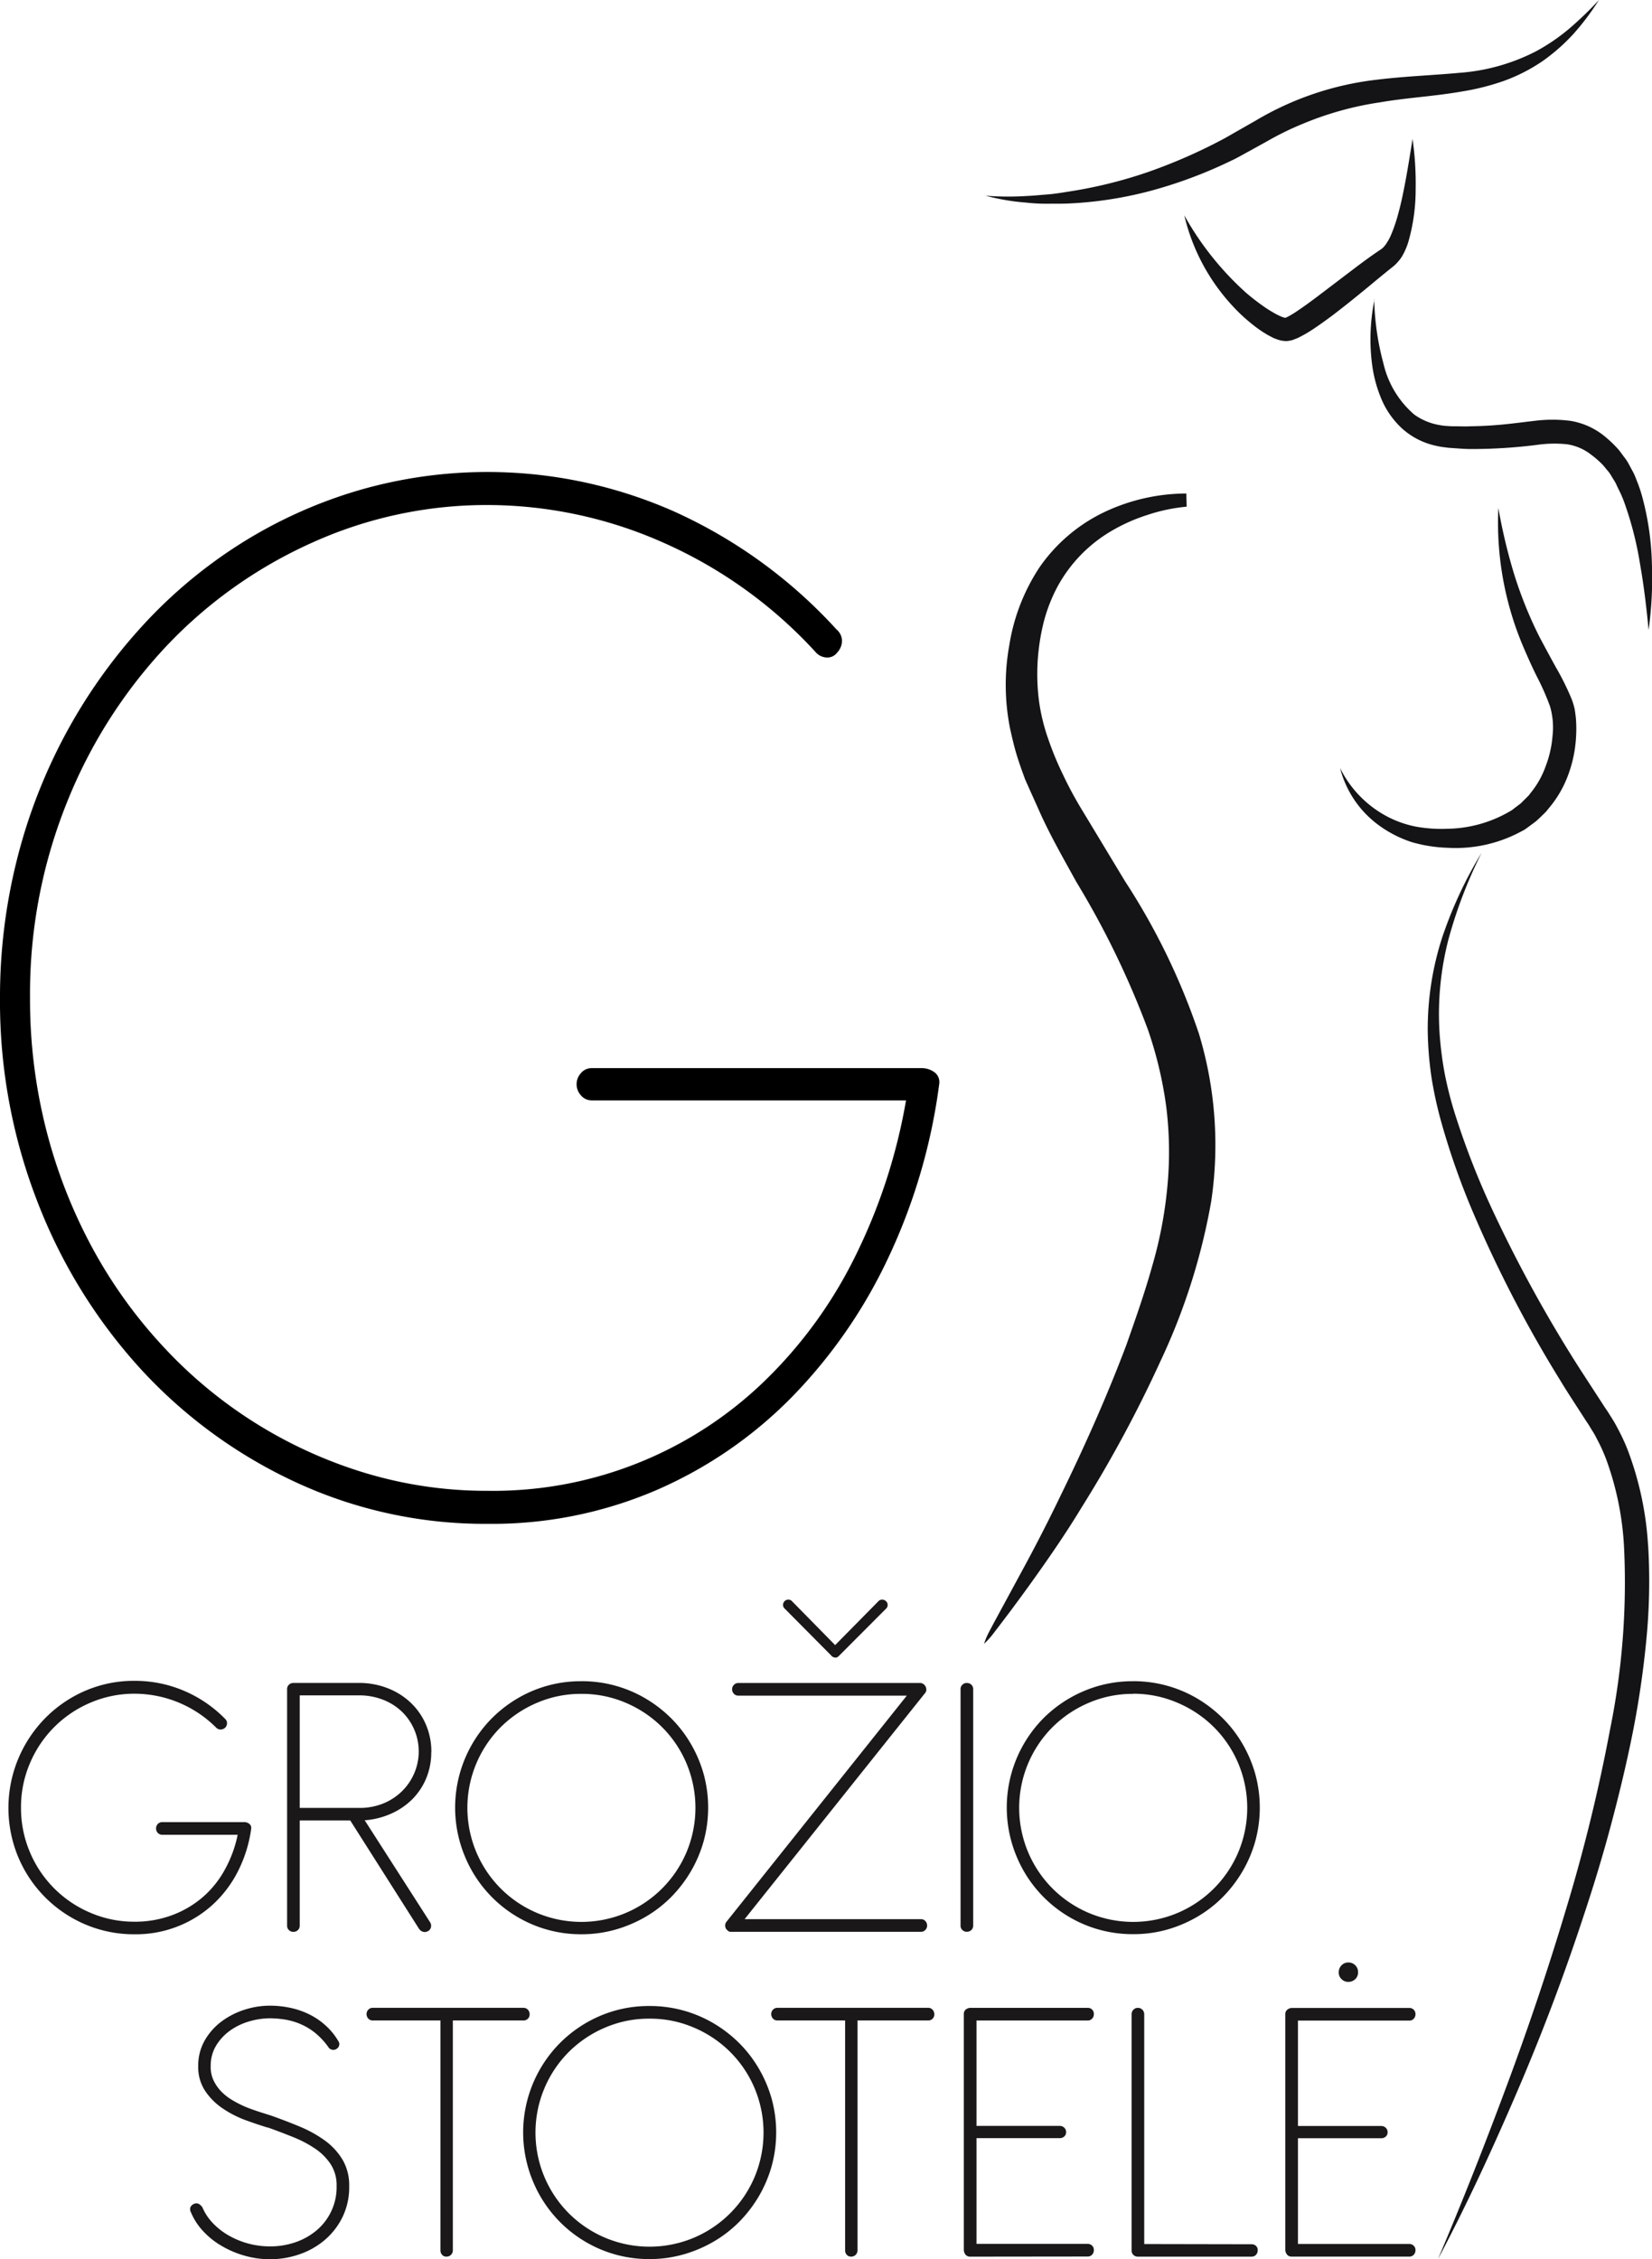
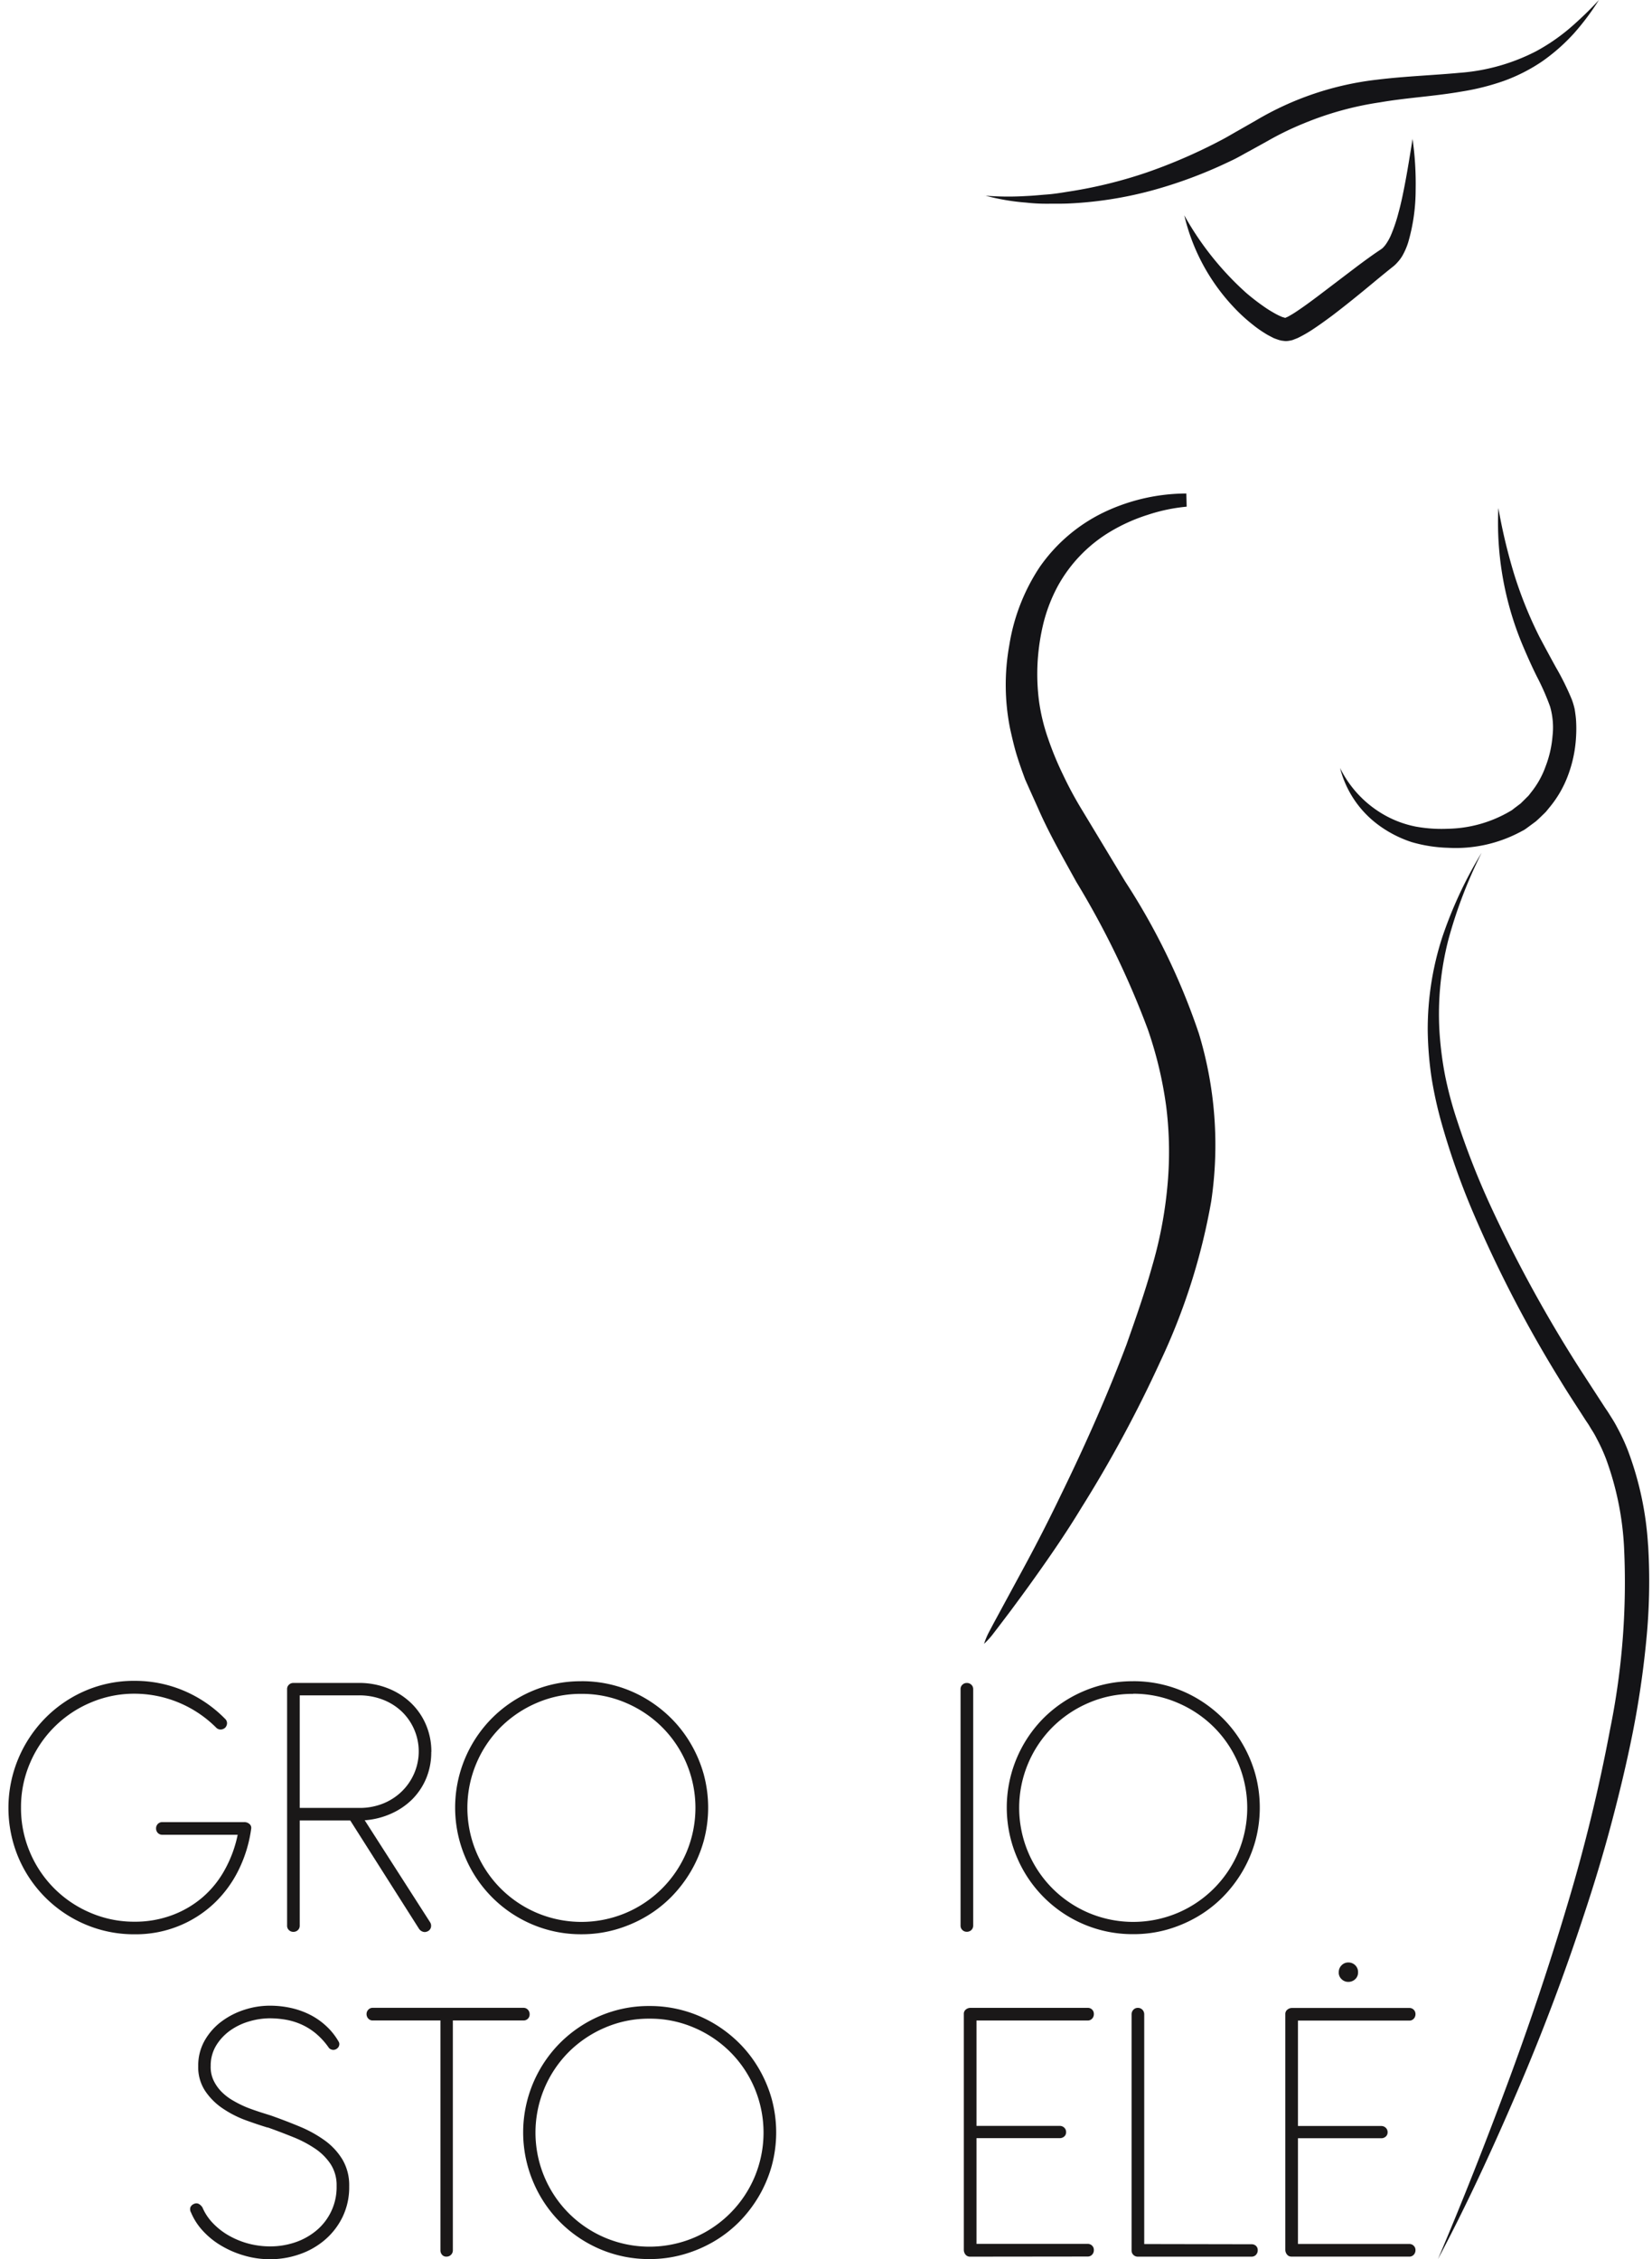
<svg xmlns="http://www.w3.org/2000/svg" width="50.171" height="68.6" viewBox="0 0 50.171 68.6">
  <defs>
    <clipPath id="clip-path">
      <rect id="Rectangle_5" data-name="Rectangle 5" width="50.171" height="68.6" fill="none" />
    </clipPath>
  </defs>
  <g id="Group_12" data-name="Group 12" transform="translate(0 0)">
    <g id="Group_12-2" data-name="Group 12" transform="translate(0 0)" clip-path="url(#clip-path)">
-       <path id="Path_32" data-name="Path 32" d="M1.4,33.3A15.664,15.664,0,0,0,2.793,36.88,14.61,14.61,0,0,0,4.959,39.9,13.786,13.786,0,0,0,11.1,43.738a12.716,12.716,0,0,0,3.716.539,11.846,11.846,0,0,0,8.414-3.344,13.67,13.67,0,0,0,2.735-3.76,17.23,17.23,0,0,0,1.551-4.752H17.966a.419.419,0,0,1-.319-.147.5.5,0,0,1,0-.685.423.423,0,0,1,.319-.147H27.975a.667.667,0,0,1,.4.122.374.374,0,0,1,.148.367,17.719,17.719,0,0,1-1.55,5.279,15.4,15.4,0,0,1-2.941,4.237,13.017,13.017,0,0,1-4.116,2.817,12.63,12.63,0,0,1-5.1,1.016,13.658,13.658,0,0,1-5.8-1.248,14.848,14.848,0,0,1-4.709-3.417,16.1,16.1,0,0,1-3.157-5.082A16.768,16.768,0,0,1,0,29.311a17.066,17.066,0,0,1,.512-4.189,16.53,16.53,0,0,1,1.471-3.809,16.345,16.345,0,0,1,2.291-3.245,14.627,14.627,0,0,1,2.987-2.522,14.241,14.241,0,0,1,3.569-1.63,14.01,14.01,0,0,1,9.645.625A15.034,15.034,0,0,1,25.4,18.117a.462.462,0,0,1,.171.367.532.532,0,0,1-.148.343.37.37,0,0,1-.308.147.471.471,0,0,1-.352-.172,13.863,13.863,0,0,0-4.652-3.331,13.191,13.191,0,0,0-5.29-1.127,12.85,12.85,0,0,0-5.335,1.14A13.911,13.911,0,0,0,5.05,18.632a15.093,15.093,0,0,0-3.021,4.752A15.551,15.551,0,0,0,.912,29.311,16.013,16.013,0,0,0,1.4,33.3" transform="translate(0 0.991)" />
      <path id="Path_33" data-name="Path 33" d="M34.332,30.316A20.305,20.305,0,0,0,32.1,25.723l-1.291-2.139a11.292,11.292,0,0,1-.587-1.084,9.607,9.607,0,0,1-.462-1.12,5.824,5.824,0,0,1-.276-1.155,6.453,6.453,0,0,1-.037-1.189,6.648,6.648,0,0,1,.183-1.181,4.874,4.874,0,0,1,.431-1.1,4.386,4.386,0,0,1,1.631-1.671,5.35,5.35,0,0,1,1.1-.488,5.279,5.279,0,0,1,1.18-.247l-.01-.4a5.856,5.856,0,0,0-2.51.574,5.027,5.027,0,0,0-1.946,1.663,5.978,5.978,0,0,0-.921,2.372,6.754,6.754,0,0,0,.027,2.544c.047.209.093.411.15.62s.125.407.194.606l.109.3.129.29.261.58c.338.777.761,1.508,1.165,2.243a26.369,26.369,0,0,1,2.169,4.471,12,12,0,0,1,.565,2.376,11.116,11.116,0,0,1,.029,2.435,12.8,12.8,0,0,1-.464,2.406c-.222.794-.5,1.583-.776,2.367-.585,1.552-1.266,3.08-2,4.582Q29.6,45.507,29,46.611l-.6,1.107-.3.554-.147.278a2.277,2.277,0,0,0-.134.328,2.513,2.513,0,0,0,.241-.259l.191-.249.379-.5c.249-.337.5-.676.741-1.017.487-.683.963-1.378,1.4-2.1A38.649,38.649,0,0,0,33.174,40.3a19.13,19.13,0,0,0,1.543-4.855,11.658,11.658,0,0,0-.385-5.133" transform="translate(2.067 1.036)" fill="#141417" />
      <path id="Path_34" data-name="Path 34" d="M47.053,45.123a9.8,9.8,0,0,0-.611-2.868,5.965,5.965,0,0,0-.314-.679c-.058-.113-.12-.22-.189-.327l-.1-.16-.1-.148-.766-1.18a41.691,41.691,0,0,1-2.7-4.928,23.958,23.958,0,0,1-1.022-2.609,11.594,11.594,0,0,1-.359-1.34,10.566,10.566,0,0,1-.175-1.38,9.054,9.054,0,0,1,.273-2.766A14.129,14.129,0,0,1,42,24.1a12.79,12.79,0,0,0-1.2,2.578,9.05,9.05,0,0,0-.438,2.833,10.7,10.7,0,0,0,.118,1.437,12.185,12.185,0,0,0,.315,1.409,22.557,22.557,0,0,0,.958,2.7,38.057,38.057,0,0,0,2.633,5.066c.246.407.509.8.764,1.2l.1.149.085.142a2.63,2.63,0,0,1,.165.288,5.239,5.239,0,0,1,.277.606,9.117,9.117,0,0,1,.546,2.659A22.362,22.362,0,0,1,45.9,50.72a51.7,51.7,0,0,1-1.339,5.466c-.538,1.8-1.142,3.589-1.8,5.357s-1.349,3.526-2.089,5.265c.888-1.671,1.678-3.392,2.425-5.132s1.417-3.515,2.008-5.319c.3-.9.576-1.81.821-2.729s.469-1.845.656-2.78A28.465,28.465,0,0,0,47,48.012a18.241,18.241,0,0,0,.055-2.889" transform="translate(2.998 1.791)" fill="#141417" />
      <path id="Path_35" data-name="Path 35" d="M37.882,22.251A3.323,3.323,0,0,0,39.264,23.7a3.178,3.178,0,0,0,.917.333,4.377,4.377,0,0,0,.977.066,3.868,3.868,0,0,0,1.833-.5l.1-.058c.032-.021.061-.047.092-.07l.184-.139.163-.161c.025-.027.054-.052.081-.081l.07-.091a2.691,2.691,0,0,0,.447-.8,3.276,3.276,0,0,0,.208-.916,2.291,2.291,0,0,0-.074-.894,7.364,7.364,0,0,0-.4-.909c-.156-.312-.3-.637-.439-.966a9.623,9.623,0,0,1-.732-4.155,16.851,16.851,0,0,0,.483,2.022,12.544,12.544,0,0,0,.769,1.9c.16.3.321.6.491.908a8.1,8.1,0,0,1,.486.981,2.158,2.158,0,0,1,.089.3c.016.1.03.2.039.3a4.14,4.14,0,0,1,0,.577,3.9,3.9,0,0,1-.237,1.118,3.334,3.334,0,0,1-.579,1l-.092.113c-.033.037-.069.069-.1.1-.07.068-.141.136-.214.2l-.234.173c-.04.029-.079.059-.12.084l-.13.069a4.184,4.184,0,0,1-2.181.473,4.38,4.38,0,0,1-1.1-.172A3.555,3.555,0,0,1,39.07,24a3.1,3.1,0,0,1-1.188-1.752" transform="translate(2.814 1.066)" fill="#141417" />
-       <path id="Path_36" data-name="Path 36" d="M38.858,8.464a8.043,8.043,0,0,0,.281,1.948,2.9,2.9,0,0,0,.931,1.544,1.831,1.831,0,0,0,.778.323,1.4,1.4,0,0,0,.215.026,2.245,2.245,0,0,0,.232.01c.161,0,.322.009.483,0,.321-.005.642-.021.965-.052s.646-.074.986-.113a4.286,4.286,0,0,1,1.087,0,2.2,2.2,0,0,1,1.057.483,3.651,3.651,0,0,1,.4.385c.059.071.115.15.171.226a1.387,1.387,0,0,1,.153.234l.13.241c.042.081.072.164.105.247a4.212,4.212,0,0,1,.168.5,8.534,8.534,0,0,1,.291,2.025,11.62,11.62,0,0,1-.1,2.011c-.064-.666-.14-1.326-.255-1.973a10.388,10.388,0,0,0-.477-1.884,3.593,3.593,0,0,0-.187-.431c-.035-.069-.063-.142-.1-.207l-.117-.191a.95.95,0,0,0-.129-.177c-.047-.055-.089-.112-.139-.165a2.893,2.893,0,0,0-.334-.291,1.563,1.563,0,0,0-.74-.322,3.709,3.709,0,0,0-.9.017,15.809,15.809,0,0,1-2.027.128c-.172,0-.344-.016-.515-.027-.086-.006-.169-.01-.265-.025a2.269,2.269,0,0,1-.277-.048,2.241,2.241,0,0,1-1.012-.512,2.582,2.582,0,0,1-.638-.9,4.049,4.049,0,0,1-.28-1.012,5.991,5.991,0,0,1,.069-2.023" transform="translate(2.877 0.629)" fill="#141417" />
      <path id="Path_37" data-name="Path 37" d="M40.411,3.918a9.682,9.682,0,0,1,.095,1.559,5.718,5.718,0,0,1-.226,1.59,2.076,2.076,0,0,1-.178.41,1.157,1.157,0,0,1-.15.2.9.9,0,0,1-.1.1c-.043.037-.055.044-.083.067-.192.154-.39.316-.587.48-.394.327-.795.653-1.211.969-.211.156-.422.31-.651.458a4.03,4.03,0,0,1-.374.211c-.034.017-.079.034-.119.049l-.062.024a.853.853,0,0,1-.1.021.5.5,0,0,1-.194,0c-.03,0-.06-.01-.089-.016a.542.542,0,0,1-.067-.021c-.041-.014-.084-.029-.122-.045l-.1-.052a2.025,2.025,0,0,1-.191-.11,3.361,3.361,0,0,1-.342-.244,5.119,5.119,0,0,1-.6-.554,6.091,6.091,0,0,1-1.48-2.766,9.141,9.141,0,0,0,1.88,2.355,6.789,6.789,0,0,0,.579.444c.1.069.2.128.3.184a1.576,1.576,0,0,0,.147.074l.072.031.059.017.026.008h.005c.006,0,0,0,0,0s-.008,0,0,0l.028-.013c.019-.01.034-.014.057-.026a3.357,3.357,0,0,0,.291-.179c.2-.134.405-.285.606-.436l1.223-.929c.208-.154.416-.308.639-.457.023-.016.066-.044.071-.049s.027-.015.04-.031a.81.81,0,0,0,.088-.1,1.584,1.584,0,0,0,.16-.281,4.781,4.781,0,0,0,.233-.688c.067-.24.12-.487.169-.737.1-.5.178-1.007.262-1.52" transform="translate(2.487 0.291)" fill="#141417" />
      <path id="Path_38" data-name="Path 38" d="M27.846,5.941a8.869,8.869,0,0,0,1.253.011c.208-.008.416-.031.622-.046s.411-.047.616-.081a13.924,13.924,0,0,0,2.4-.581A16.238,16.238,0,0,0,34.99,4.27c.183-.093.357-.2.536-.3l.543-.31a9.256,9.256,0,0,1,3.678-1.24c.854-.105,1.7-.133,2.512-.209a6.024,6.024,0,0,0,2.316-.651,5.938,5.938,0,0,0,1.013-.69A10.573,10.573,0,0,0,46.49,0a7.61,7.61,0,0,1-.761,1.016,5.769,5.769,0,0,1-.967.851,5.258,5.258,0,0,1-1.165.592,7.279,7.279,0,0,1-1.261.318c-.848.149-1.684.19-2.49.33a9.76,9.76,0,0,0-2.332.645,9.08,9.08,0,0,0-1.088.53l-.553.306c-.19.1-.373.213-.568.3a13.894,13.894,0,0,1-2.405.9,11.768,11.768,0,0,1-2.529.392c-.214.008-.426.005-.639.006s-.424-.01-.636-.034a6.708,6.708,0,0,1-1.249-.214" transform="translate(2.069 0)" fill="#141417" />
      <path id="Path_39" data-name="Path 39" d="M.62,51.357a3.41,3.41,0,0,0,.269,1.351A3.444,3.444,0,0,0,2.724,54.55a3.358,3.358,0,0,0,1.349.273,3.216,3.216,0,0,0,1.139-.2,3.045,3.045,0,0,0,.924-.543,3,3,0,0,0,.673-.836A3.708,3.708,0,0,0,7.2,52.183H4.911a.18.18,0,0,1-.136-.056.192.192,0,0,1-.053-.139.188.188,0,0,1,.053-.133.184.184,0,0,1,.136-.056H7.4a.231.231,0,0,1,.153.053.152.152,0,0,1,.059.136,4.068,4.068,0,0,1-.389,1.275,3.548,3.548,0,0,1-.758,1.021,3.44,3.44,0,0,1-1.072.676,3.48,3.48,0,0,1-1.321.245,3.773,3.773,0,0,1-1.5-.3A3.827,3.827,0,0,1,.535,52.859a3.886,3.886,0,0,1,0-2.98,3.912,3.912,0,0,1,.811-1.228,3.837,3.837,0,0,1,1.216-.836,3.735,3.735,0,0,1,1.515-.306,3.806,3.806,0,0,1,1.461.289,3.862,3.862,0,0,1,1.277.862.183.183,0,0,1,.062.139.208.208,0,0,1-.056.133.212.212,0,0,1-.136.056.19.19,0,0,1-.142-.062A3.518,3.518,0,0,0,4.073,47.9a3.367,3.367,0,0,0-1.329.266A3.452,3.452,0,0,0,.9,49.991,3.378,3.378,0,0,0,.62,51.357" transform="translate(0.018 3.529)" fill="#1a1818" />
      <path id="Path_40" data-name="Path 40" d="M12.494,49.664a2.058,2.058,0,0,1-.153.8,1.989,1.989,0,0,1-.425.638,2.134,2.134,0,0,1-.643.436,2.366,2.366,0,0,1-.8.2l1.988,3.1a.2.2,0,0,1,.018.169.181.181,0,0,1-.113.11.177.177,0,0,1-.139,0,.219.219,0,0,1-.109-.091l-2.084-3.282H8.5v3.194a.181.181,0,0,1-.056.135.194.194,0,0,1-.139.053.187.187,0,0,1-.133-.053.177.177,0,0,1-.056-.135V47.757a.176.176,0,0,1,.056-.135.188.188,0,0,1,.133-.054H10.3a2.361,2.361,0,0,1,.863.157,2.144,2.144,0,0,1,.7.436,2,2,0,0,1,.466.665,2.07,2.07,0,0,1,.168.838M8.5,47.946v3.417H10.31a1.9,1.9,0,0,0,.726-.135,1.743,1.743,0,0,0,.569-.372,1.705,1.705,0,0,0,.373-.547,1.68,1.68,0,0,0-.381-1.874,1.733,1.733,0,0,0-.575-.36,1.987,1.987,0,0,0-.729-.13Z" transform="translate(0.603 3.534)" fill="#1a1818" />
      <path id="Path_41" data-name="Path 41" d="M16.705,47.519a3.8,3.8,0,0,1,1.939.522,3.948,3.948,0,0,1,.779.6,3.782,3.782,0,0,1,.6.777,3.931,3.931,0,0,1,.39.917,3.872,3.872,0,0,1,0,2.045,3.893,3.893,0,0,1-.39.917,3.984,3.984,0,0,1-.6.78,3.764,3.764,0,0,1-.779.6,3.988,3.988,0,0,1-.917.387,3.735,3.735,0,0,1-1.022.139,3.782,3.782,0,0,1-1.5-.3,3.822,3.822,0,0,1-2.036-2.049,3.854,3.854,0,0,1,.818-4.214A3.865,3.865,0,0,1,15.2,47.82a3.763,3.763,0,0,1,1.5-.3m0,.384a3.357,3.357,0,0,0-1.349.272,3.5,3.5,0,0,0-1.1.738,3.47,3.47,0,0,0,0,4.9,3.474,3.474,0,0,0,1.1.741,3.477,3.477,0,0,0,2.7,0,3.468,3.468,0,0,0,1.841-1.841,3.482,3.482,0,0,0,0-2.7,3.444,3.444,0,0,0-.741-1.1,3.487,3.487,0,0,0-1.1-.738,3.364,3.364,0,0,0-1.346-.272" transform="translate(0.956 3.53)" fill="#1a1818" />
-       <path id="Path_42" data-name="Path 42" d="M26.439,55.3h-5.8l-.005-.006a.1.1,0,0,1-.047-.024l-.012-.011a.18.18,0,0,1-.074-.13.189.189,0,0,1,.05-.148l5.466-6.853H20.9a.177.177,0,0,1-.135-.056.2.2,0,0,1-.054-.139.185.185,0,0,1,.056-.133.189.189,0,0,1,.14-.056h5.507a.183.183,0,0,1,.16.088.19.19,0,0,1,.035.115.157.157,0,0,1-.047.115l-5.472,6.854h5.354a.177.177,0,0,1,.135.056.2.2,0,0,1,.054.139.188.188,0,0,1-.054.133.181.181,0,0,1-.135.056m-2.479-8.388-.024.024a.134.134,0,0,1-.118.035l-.053-.018a.158.158,0,0,1-.047-.041l-1.411-1.422a.151.151,0,0,1-.054-.124.163.163,0,0,1,.047-.106.16.16,0,0,1,.106-.047.15.15,0,0,1,.124.053l1.305,1.328,1.31-1.328a.153.153,0,0,1,.125-.053.171.171,0,0,1,.109.047.154.154,0,0,1,0,.23Z" transform="translate(1.523 3.359)" fill="#1a1818" />
      <path id="Path_43" data-name="Path 43" d="M27.539,54.935a.186.186,0,0,1-.056.136.2.2,0,0,1-.139.053.191.191,0,0,1-.133-.053.181.181,0,0,1-.056-.136V47.758a.178.178,0,0,1,.056-.136.187.187,0,0,1,.133-.053.194.194,0,0,1,.139.053.182.182,0,0,1,.056.136Z" transform="translate(2.017 3.534)" fill="#1a1818" />
      <path id="Path_44" data-name="Path 44" d="M32.3,47.519a3.8,3.8,0,0,1,1.939.522,3.948,3.948,0,0,1,.779.6,3.782,3.782,0,0,1,.6.777,3.931,3.931,0,0,1,.39.917,3.872,3.872,0,0,1,0,2.045,3.893,3.893,0,0,1-.39.917,3.983,3.983,0,0,1-.6.78,3.764,3.764,0,0,1-.779.6,3.988,3.988,0,0,1-.917.387A3.735,3.735,0,0,1,32.3,55.2a3.782,3.782,0,0,1-1.5-.3,3.822,3.822,0,0,1-2.036-2.049,3.854,3.854,0,0,1,.818-4.214A3.865,3.865,0,0,1,30.8,47.82a3.763,3.763,0,0,1,1.5-.3m0,.384a3.357,3.357,0,0,0-1.349.272,3.5,3.5,0,0,0-1.1.738,3.47,3.47,0,0,0,0,4.9,3.474,3.474,0,0,0,1.1.741,3.477,3.477,0,0,0,2.7,0,3.468,3.468,0,0,0,1.841-1.841,3.482,3.482,0,0,0,0-2.7,3.444,3.444,0,0,0-.741-1.1,3.487,3.487,0,0,0-1.1-.738A3.364,3.364,0,0,0,32.3,47.9" transform="translate(2.114 3.53)" fill="#1a1818" />
      <path id="Path_45" data-name="Path 45" d="M7.729,60.392q-.33-.1-.7-.236a3.238,3.238,0,0,1-.682-.357,1.946,1.946,0,0,1-.519-.525,1.31,1.31,0,0,1-.207-.747,1.537,1.537,0,0,1,.2-.785,1.884,1.884,0,0,1,.514-.576,2.377,2.377,0,0,1,.7-.355,2.5,2.5,0,0,1,.755-.12,2.96,2.96,0,0,1,.655.071,2.443,2.443,0,0,1,.581.209,2.127,2.127,0,0,1,.487.343,1.98,1.98,0,0,1,.372.468A.143.143,0,0,1,9.9,57.9a.162.162,0,0,1-.059.089.185.185,0,0,1-.115.044.192.192,0,0,1-.133-.056,2.2,2.2,0,0,0-.384-.429,1.924,1.924,0,0,0-.439-.28,2.033,2.033,0,0,0-.481-.15,2.9,2.9,0,0,0-.5-.044,2.245,2.245,0,0,0-.591.086,1.923,1.923,0,0,0-.578.265,1.556,1.556,0,0,0-.439.451A1.171,1.171,0,0,0,6,58.521a.952.952,0,0,0,.089.443,1.248,1.248,0,0,0,.245.346,1.622,1.622,0,0,0,.345.262,3.334,3.334,0,0,0,.4.2c.136.055.269.1.4.144l.348.11q.454.16.883.339a3.743,3.743,0,0,1,.762.424,1.976,1.976,0,0,1,.534.582,1.532,1.532,0,0,1,.2.8,2.072,2.072,0,0,1-.2.932,2.149,2.149,0,0,1-.54.7,2.36,2.36,0,0,1-.77.437,2.716,2.716,0,0,1-.894.15,2.779,2.779,0,0,1-.779-.11,2.958,2.958,0,0,1-.7-.3,2.408,2.408,0,0,1-.558-.449,1.892,1.892,0,0,1-.363-.561.19.19,0,0,1-.015-.165.2.2,0,0,1,.1-.093c.095-.044.18-.011.26.1a1.575,1.575,0,0,0,.324.487,2.1,2.1,0,0,0,.49.378,2.526,2.526,0,0,0,.6.242A2.581,2.581,0,0,0,7.823,64a2.346,2.346,0,0,0,.718-.115,2.014,2.014,0,0,0,.643-.346,1.712,1.712,0,0,0,.64-1.375,1.174,1.174,0,0,0-.18-.659,1.707,1.707,0,0,0-.475-.475,3.547,3.547,0,0,0-.67-.351c-.25-.1-.507-.2-.77-.292" transform="translate(0.399 4.211)" fill="#1a1818" />
      <path id="Path_46" data-name="Path 46" d="M12.983,57.135v6.977a.191.191,0,0,1-.194.194.168.168,0,0,1-.133-.056.2.2,0,0,1-.05-.139V57.135H10.551a.177.177,0,0,1-.135-.056.2.2,0,0,1-.054-.139.188.188,0,0,1,.054-.133.177.177,0,0,1,.135-.056h4.575a.177.177,0,0,1,.135.056.2.2,0,0,1,.054.139.182.182,0,0,1-.189.189Z" transform="translate(0.77 4.216)" fill="#1a1818" />
      <path id="Path_47" data-name="Path 47" d="M18.628,56.7a3.8,3.8,0,0,1,1.939.522,3.948,3.948,0,0,1,.779.6,3.782,3.782,0,0,1,.6.777,3.931,3.931,0,0,1,.39.917,3.872,3.872,0,0,1,0,2.045,3.892,3.892,0,0,1-.39.917,3.984,3.984,0,0,1-.6.78,3.765,3.765,0,0,1-.779.6,3.988,3.988,0,0,1-.917.387,3.735,3.735,0,0,1-1.022.139,3.782,3.782,0,0,1-1.5-.3,3.822,3.822,0,0,1-2.036-2.049,3.854,3.854,0,0,1,.818-4.214A3.865,3.865,0,0,1,17.125,57a3.763,3.763,0,0,1,1.5-.3m0,.384a3.358,3.358,0,0,0-1.349.272,3.5,3.5,0,0,0-1.1.738,3.47,3.47,0,0,0,0,4.9,3.474,3.474,0,0,0,1.1.741,3.477,3.477,0,0,0,2.7,0,3.468,3.468,0,0,0,1.841-1.841,3.482,3.482,0,0,0,0-2.7,3.444,3.444,0,0,0-.741-1.1,3.487,3.487,0,0,0-1.1-.738,3.365,3.365,0,0,0-1.346-.272" transform="translate(1.099 4.212)" fill="#1a1818" />
-       <path id="Path_48" data-name="Path 48" d="M24.423,57.135v6.977a.191.191,0,0,1-.194.194.168.168,0,0,1-.133-.056.2.2,0,0,1-.05-.139V57.135H21.991a.177.177,0,0,1-.135-.056.2.2,0,0,1-.054-.139.188.188,0,0,1,.054-.133.177.177,0,0,1,.135-.056h4.575a.177.177,0,0,1,.135.056.2.2,0,0,1,.054.139.182.182,0,0,1-.189.189Z" transform="translate(1.62 4.216)" fill="#1a1818" />
      <path id="Path_49" data-name="Path 49" d="M27.424,64.307a.175.175,0,0,1-.13-.068.233.233,0,0,1-.047-.145V56.941a.164.164,0,0,1,.062-.139.217.217,0,0,1,.145-.05h3.553a.18.18,0,0,1,.189.189.194.194,0,0,1-.053.139.178.178,0,0,1-.136.056H27.632v3.2h2.526a.193.193,0,0,1,.139.054.177.177,0,0,1,.056.135.168.168,0,0,1-.056.133.2.2,0,0,1-.139.05H27.632v3.211h3.375a.184.184,0,0,1,.136.053.177.177,0,0,1,.053.13.2.2,0,0,1-.053.145.182.182,0,0,1-.136.056Z" transform="translate(2.024 4.216)" fill="#1a1818" />
      <path id="Path_50" data-name="Path 50" d="M32.374,63.924l3.258.006a.194.194,0,0,1,.136.049.173.173,0,0,1,.053.128.2.2,0,0,1-.053.144.181.181,0,0,1-.136.056H32.179a.187.187,0,0,1-.133-.053.178.178,0,0,1-.056-.136V56.953a.2.2,0,0,1,.056-.145.181.181,0,0,1,.133-.056.188.188,0,0,1,.139.056.2.2,0,0,1,.056.145Z" transform="translate(2.376 4.216)" fill="#1a1818" />
      <path id="Path_51" data-name="Path 51" d="M36.513,64.4a.168.168,0,0,1-.13-.068.226.226,0,0,1-.047-.145V57.036A.165.165,0,0,1,36.4,56.9a.216.216,0,0,1,.144-.05H40.1a.181.181,0,0,1,.135.053.185.185,0,0,1,.054.136.2.2,0,0,1-.054.139.176.176,0,0,1-.135.056H36.72v3.2h2.527a.2.2,0,0,1,.139.054.178.178,0,0,1,.056.135.168.168,0,0,1-.056.133.2.2,0,0,1-.139.05H36.72v3.211H40.1a.178.178,0,0,1,.135.054.175.175,0,0,1,.054.13.2.2,0,0,1-.054.144.18.18,0,0,1-.135.056Zm1.446-8.63a.291.291,0,0,1,.086-.216.277.277,0,0,1,.2-.085.29.29,0,0,1,.3.3.274.274,0,0,1-.085.206.3.3,0,0,1-.216.083.283.283,0,0,1-.2-.083.271.271,0,0,1-.086-.206" transform="translate(2.699 4.121)" fill="#1a1818" />
    </g>
  </g>
</svg>